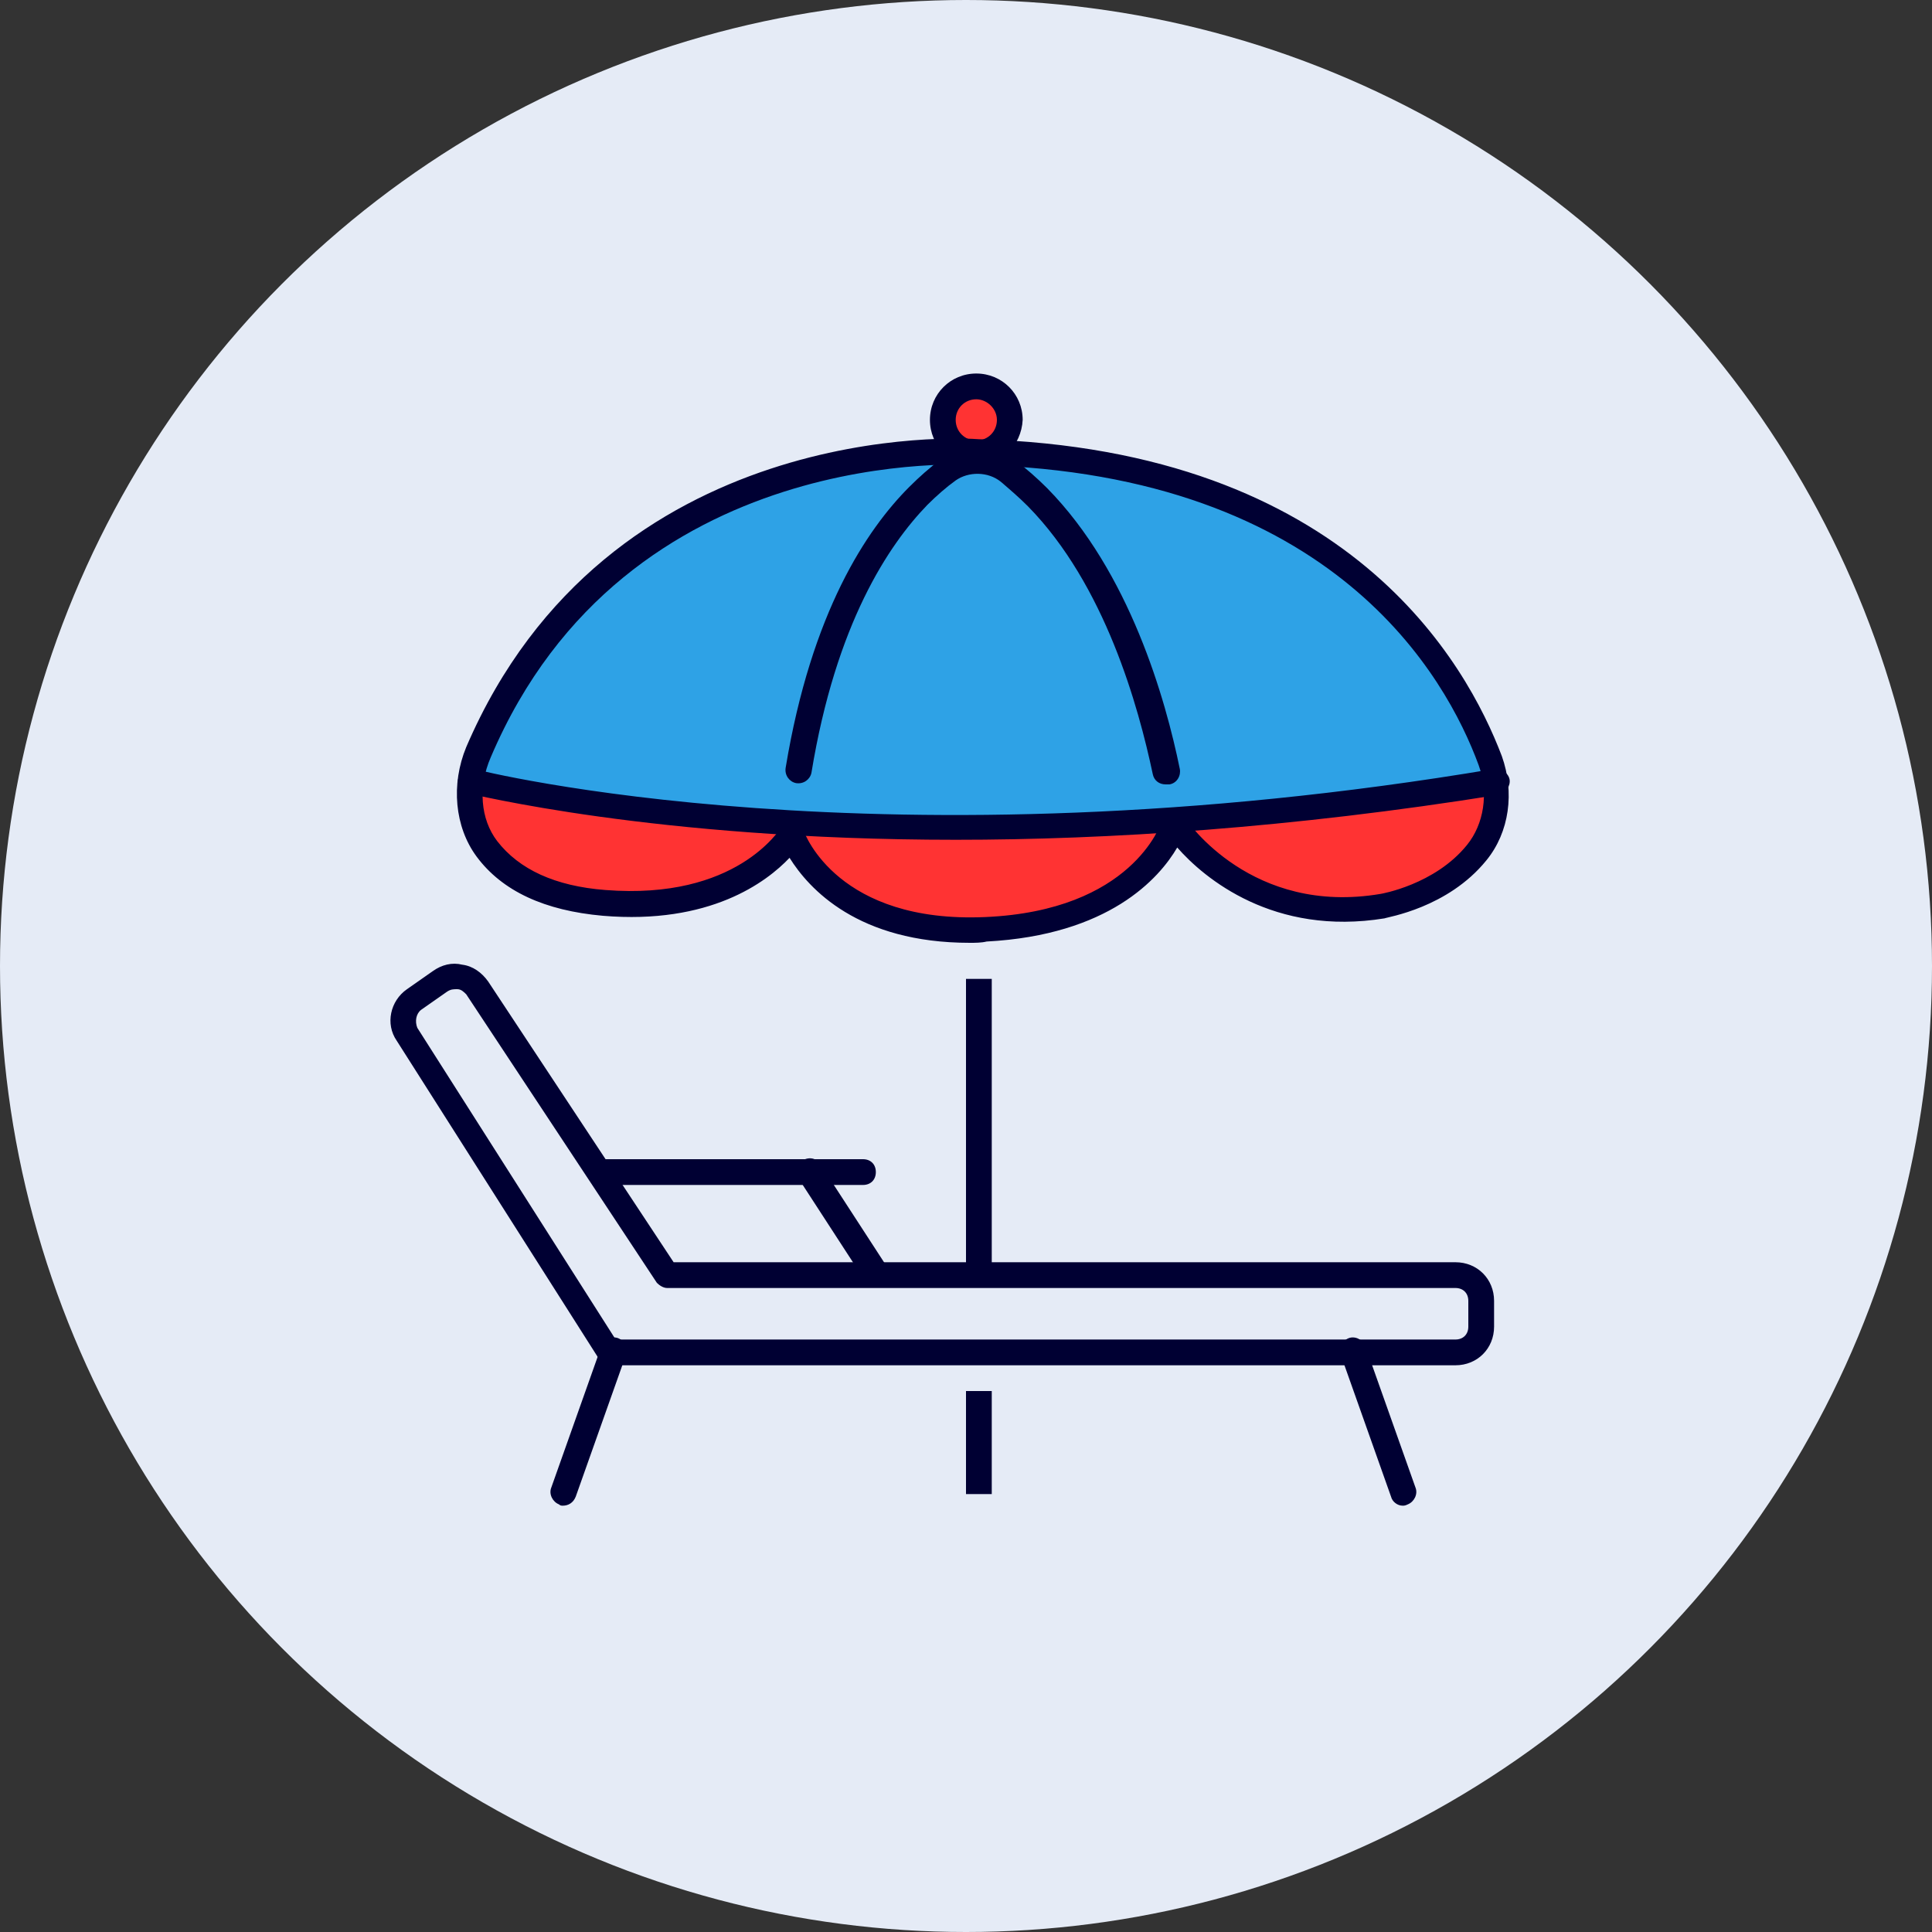
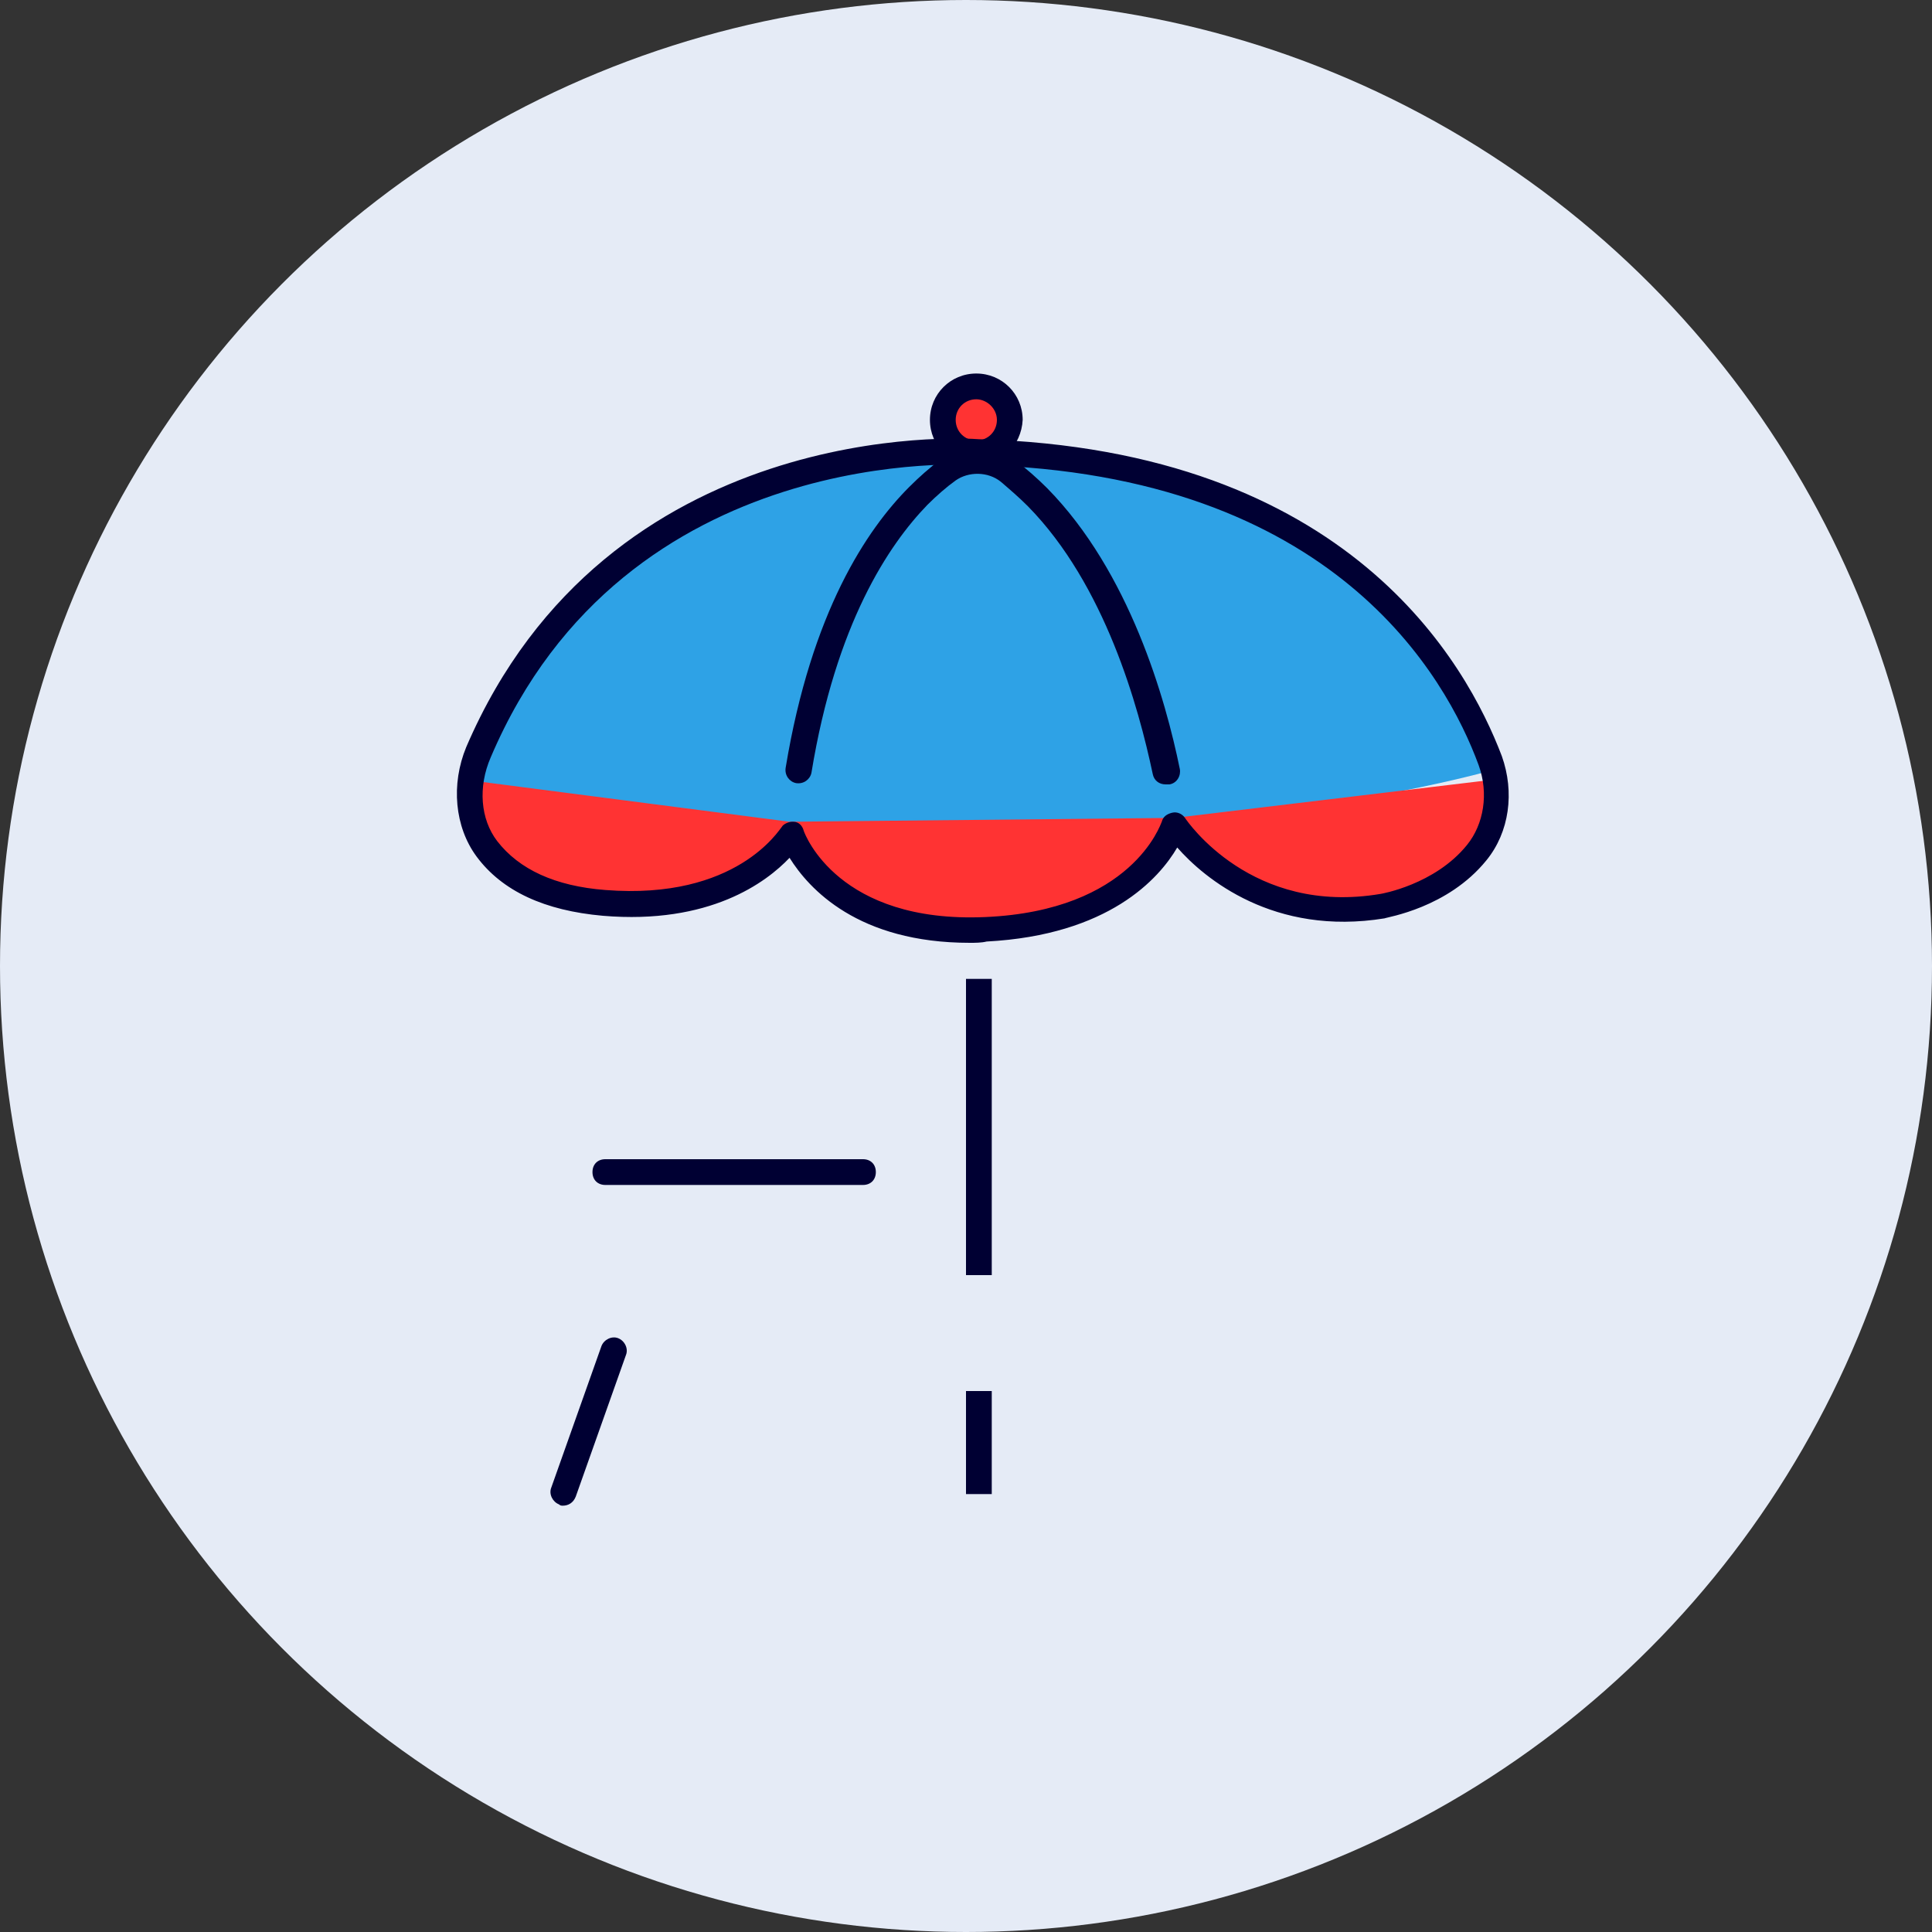
<svg xmlns="http://www.w3.org/2000/svg" version="1.1" id="レイヤー_1" x="0px" y="0px" viewBox="0 0 150 150" style="enable-background:new 0 0 150 150;" xml:space="preserve">
  <rect x="0" y="0" width="150" height="150" fill="#333333" stroke="none" />
  <style type="text/css">
	.st0{fill:#E5EBF6;}
	.st1{fill:#2EA2E6;}
	.st2{fill:#FF3333;}
	.st3{fill:#000033;}
</style>
  <circle class="st0" cx="75" cy="75" r="75" />
  <g>
    <g>
      <path class="st1" d="M36.6,60.6c0,0,7.3-25.2,39.2-25.4s40.4,24.5,40.4,24.5S82,69.9,36.6,60.6z" />
      <circle class="st2" cx="75.8" cy="32.4" r="2.3" />
      <path class="st2" d="M36.6,60.6c0,0-2.1,7.3,8.3,9.3s16.4-4.6,16.4-4.6s2.7,7.7,15.4,6.9S91,64.5,91,64.5s8.5,8.7,17.4,5.6    c8.9-3,7.8-9.6,7.8-9.6l-25,3l-29.9,0.3L36.6,60.6z" />
      <path class="st3" d="M75.3,73.2c-8.7,0-12.5-4.2-14-6.6c-1.8,1.9-6.2,5.2-14.5,4.5c-4.5-0.4-7.8-1.9-9.8-4.6    c-1.7-2.3-2-5.6-0.8-8.5c11-25.6,38.6-24,39.8-23.9c28.8,0.8,37.9,17.5,40.6,24.6c1,2.8,0.6,5.9-1.2,8.1c-3,3.7-7.7,4.4-7.9,4.5    c-8.6,1.4-14-3.1-16.1-5.5c-1.4,2.4-5.3,6.8-14.8,7.3C76.2,73.2,75.7,73.2,75.3,73.2z M61.5,63.8c0,0,0.1,0,0.1,0    c0.4,0,0.7,0.3,0.8,0.7c0.1,0.3,2.7,7.2,14.1,6.7c11.4-0.5,13.6-7.2,13.7-7.4c0.1-0.4,0.4-0.6,0.8-0.7c0.4-0.1,0.8,0.1,1,0.4    c0.2,0.3,5.2,7.6,15.2,5.9c0,0,4.2-0.7,6.7-3.8c1.3-1.6,1.7-4,0.9-6.2c-2.5-6.8-11.2-22.6-38.8-23.3c0,0,0,0-0.1,0    c-0.3,0-27.3-2-37.8,22.7c-1,2.3-0.8,4.8,0.5,6.5c1.7,2.2,4.5,3.5,8.4,3.8c10.2,0.8,13.5-4.7,13.7-4.9    C60.8,64,61.2,63.8,61.5,63.8z" />
-       <path class="st3" d="M74.2,65.2c-23.6,0-37.6-3.6-37.9-3.6c-0.5-0.1-0.9-0.7-0.7-1.2s0.7-0.9,1.2-0.7c0.3,0.1,31.6,8,79.2,0    c0.5-0.1,1.1,0.3,1.2,0.8c0.1,0.5-0.3,1.1-0.8,1.2C100.2,64.3,86,65.2,74.2,65.2z" />
      <path class="st3" d="M90.5,60.9c-0.5,0-0.9-0.3-1-0.8c-1.1-5.2-3.7-14.7-9.7-20.8c-0.7-0.7-1.4-1.3-2.1-1.9    c-1-0.8-2.5-0.8-3.5-0.1c-0.7,0.5-1.5,1.2-2.2,1.9c-3,3.1-7.1,9.2-9,20.8c-0.1,0.5-0.6,0.9-1.2,0.8c-0.5-0.1-0.9-0.6-0.8-1.2    c2-12.1,6.3-18.5,9.6-21.8c0.8-0.8,1.6-1.5,2.4-2.1c1.7-1.3,4.2-1.2,5.9,0.1c0.8,0.6,1.6,1.3,2.4,2.1c6.4,6.5,9.2,16.4,10.3,21.8    c0.1,0.5-0.2,1.1-0.8,1.2C90.6,60.9,90.6,60.9,90.5,60.9z" />
      <path class="st3" d="M75.8,36.2c-2,0-3.6-1.6-3.6-3.6c0-2,1.6-3.6,3.6-3.6s3.6,1.6,3.6,3.6C79.3,34.6,77.7,36.2,75.8,36.2z     M75.8,31c-0.9,0-1.6,0.7-1.6,1.6s0.7,1.6,1.6,1.6c0.9,0,1.6-0.7,1.6-1.6S76.6,31,75.8,31z" />
    </g>
    <rect x="75" y="76" class="st3" width="2" height="23" />
    <rect x="75" y="108" class="st3" width="2" height="8" />
    <path class="st3" d="M43.7,116.9c-0.1,0-0.2,0-0.3-0.1c-0.5-0.2-0.8-0.8-0.6-1.3l3.9-11c0.2-0.5,0.8-0.8,1.3-0.6s0.8,0.8,0.6,1.3   l-3.9,11C44.5,116.7,44.1,116.9,43.7,116.9z" />
-     <path class="st3" d="M108.9,116.9c-0.4,0-0.8-0.3-0.9-0.7l-3.9-11c-0.2-0.5,0.1-1.1,0.6-1.3c0.5-0.2,1.1,0.1,1.3,0.6l3.9,11   c0.2,0.5-0.1,1.1-0.6,1.3C109.1,116.9,109,116.9,108.9,116.9z" />
-     <path class="st3" d="M113,106H47.3c-0.3,0-0.7-0.2-0.8-0.5L30.8,80.8c-0.9-1.3-0.5-3.1,0.8-4l2-1.4c0.7-0.5,1.5-0.7,2.3-0.5   c0.8,0.1,1.5,0.6,2,1.3L52.3,98H113c1.7,0,3,1.3,3,3v2C116,104.7,114.7,106,113,106z M47.8,104H113c0.6,0,1-0.4,1-1v-2   c0-0.6-0.4-1-1-1H51.8c-0.3,0-0.6-0.2-0.8-0.4L36.2,77.2c-0.2-0.2-0.4-0.4-0.7-0.4c-0.3,0-0.5,0-0.8,0.2l-2,1.4   c-0.4,0.3-0.5,0.9-0.3,1.4L47.8,104z" />
    <path class="st3" d="M67,92H47c-0.6,0-1-0.4-1-1s0.4-1,1-1h20c0.6,0,1,0.4,1,1S67.6,92,67,92z" />
-     <path class="st3" d="M67.8,99.7c-0.3,0-0.6-0.2-0.8-0.5l-5-7.7c-0.3-0.5-0.2-1.1,0.3-1.4c0.5-0.3,1.1-0.2,1.4,0.3l5,7.7   c0.3,0.5,0.2,1.1-0.3,1.4C68.2,99.7,68,99.7,67.8,99.7z" />
  </g>
</svg>